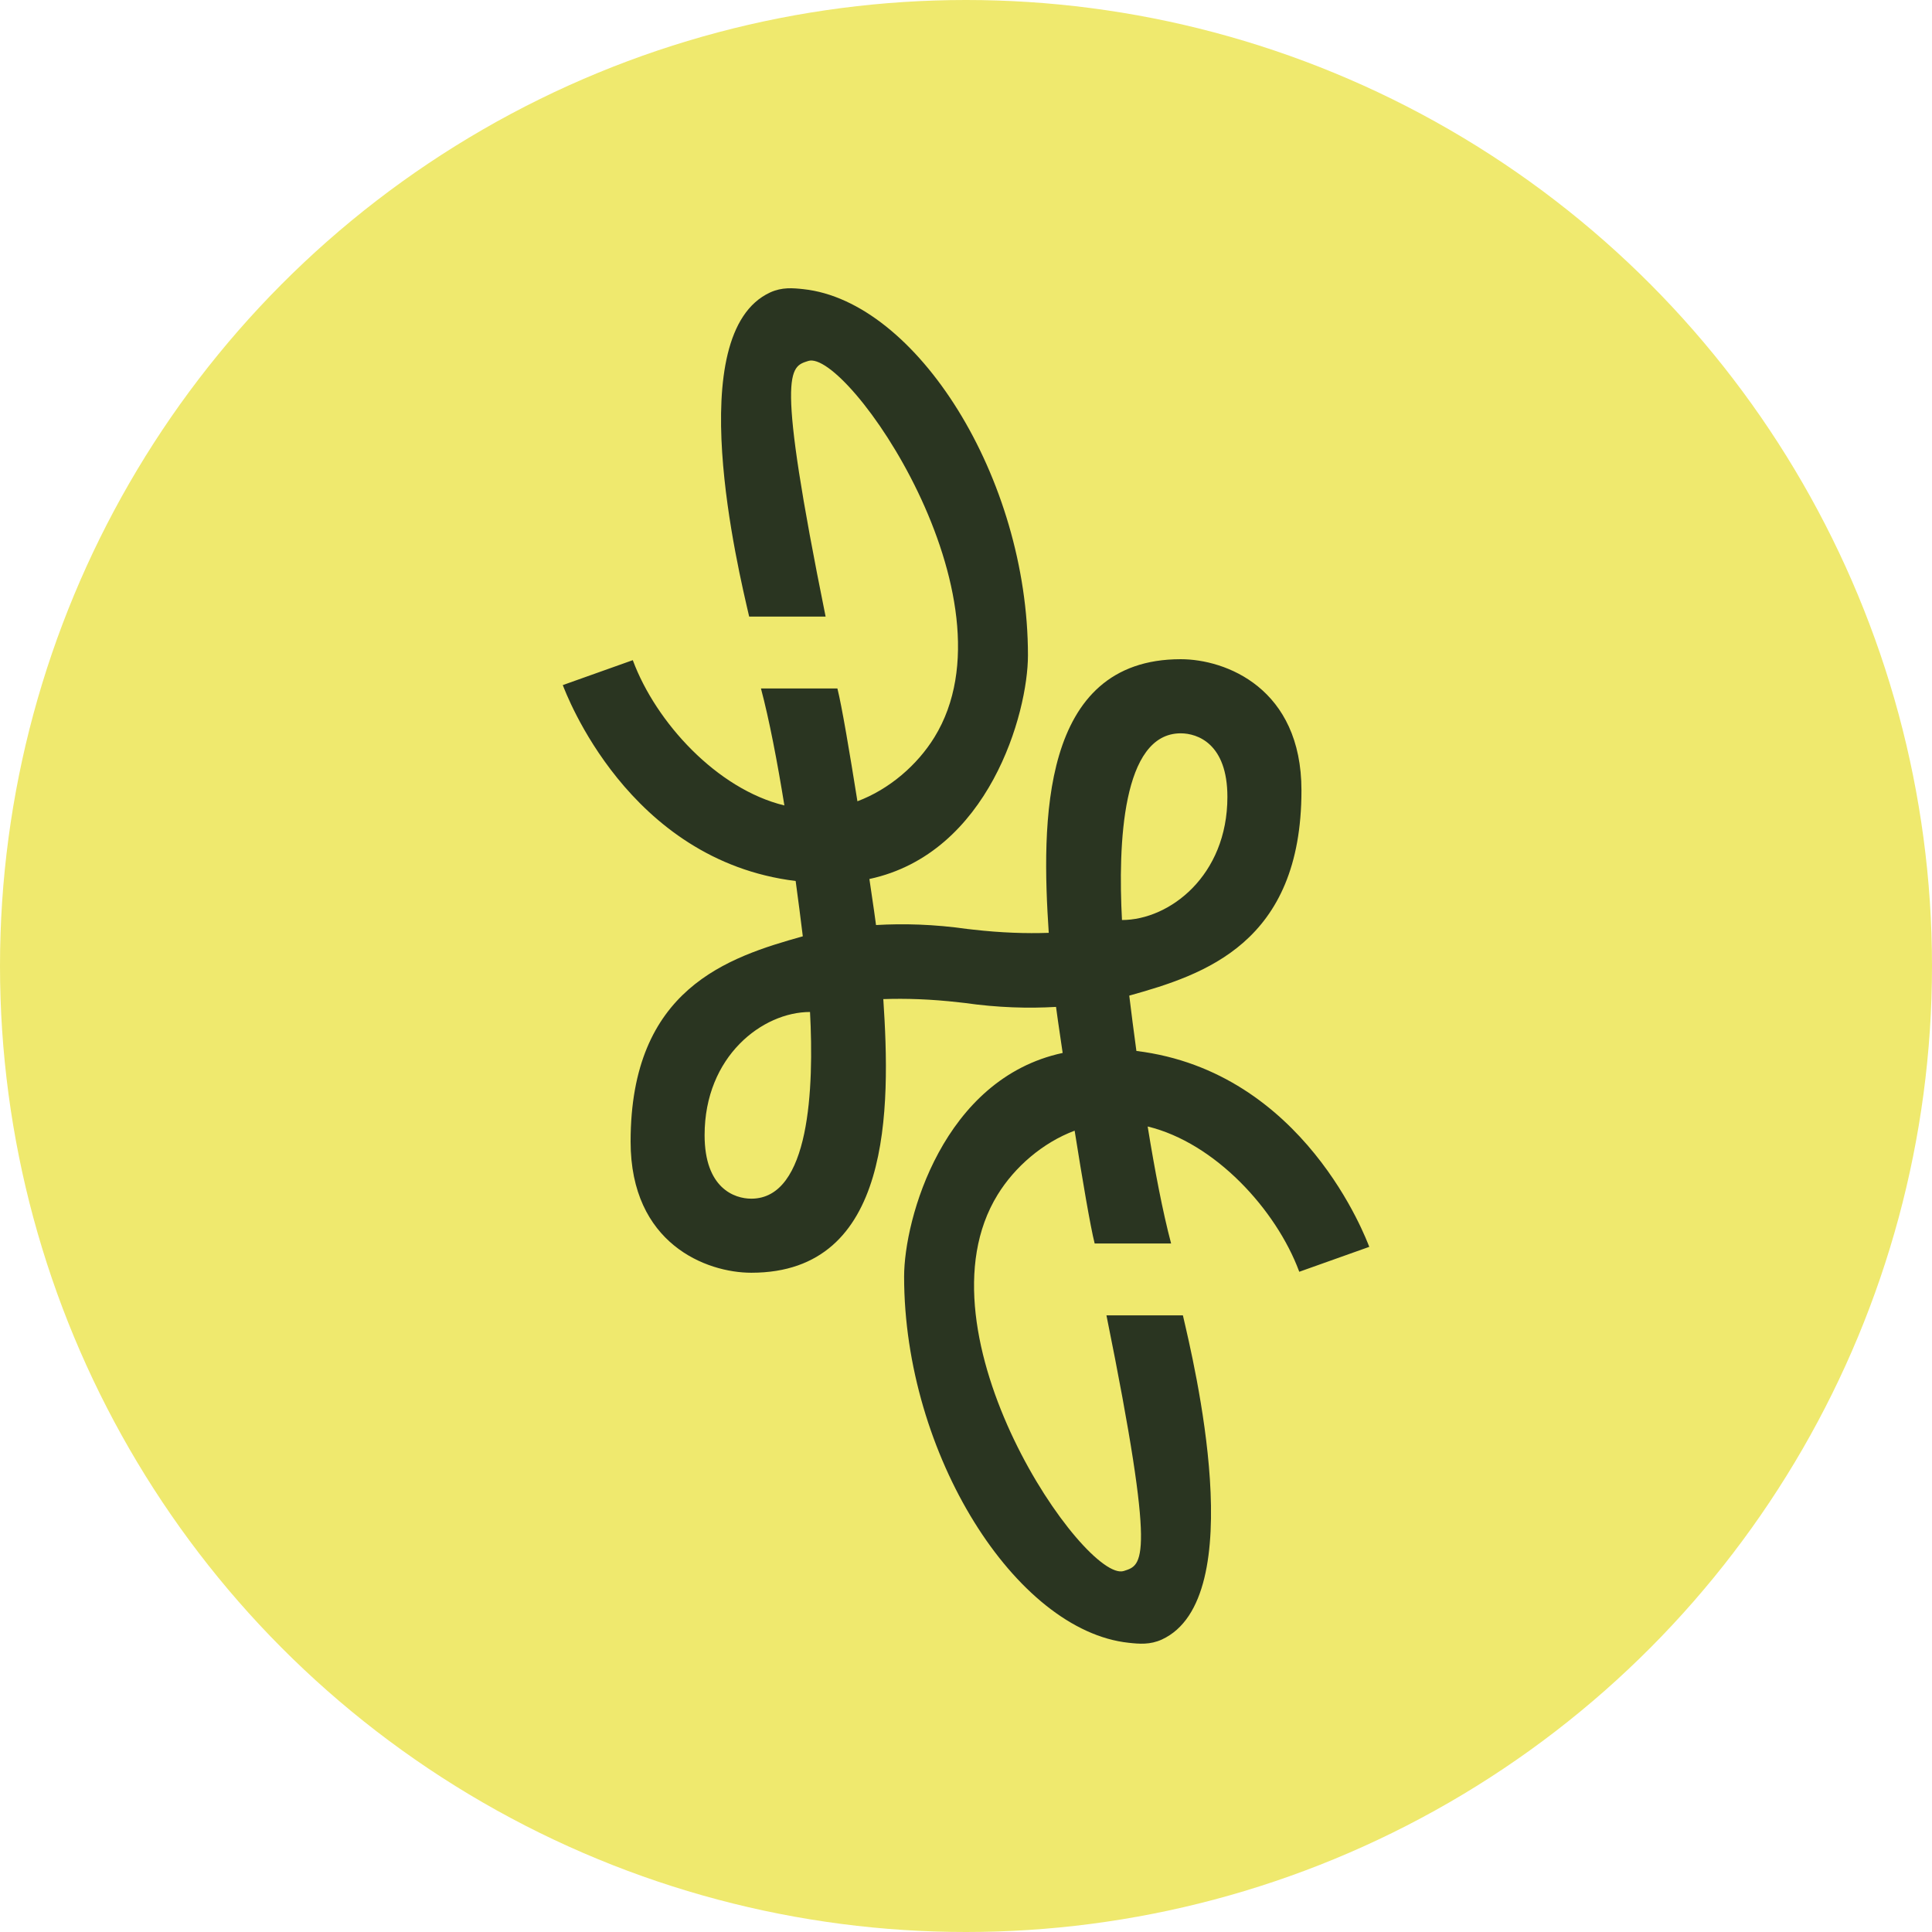
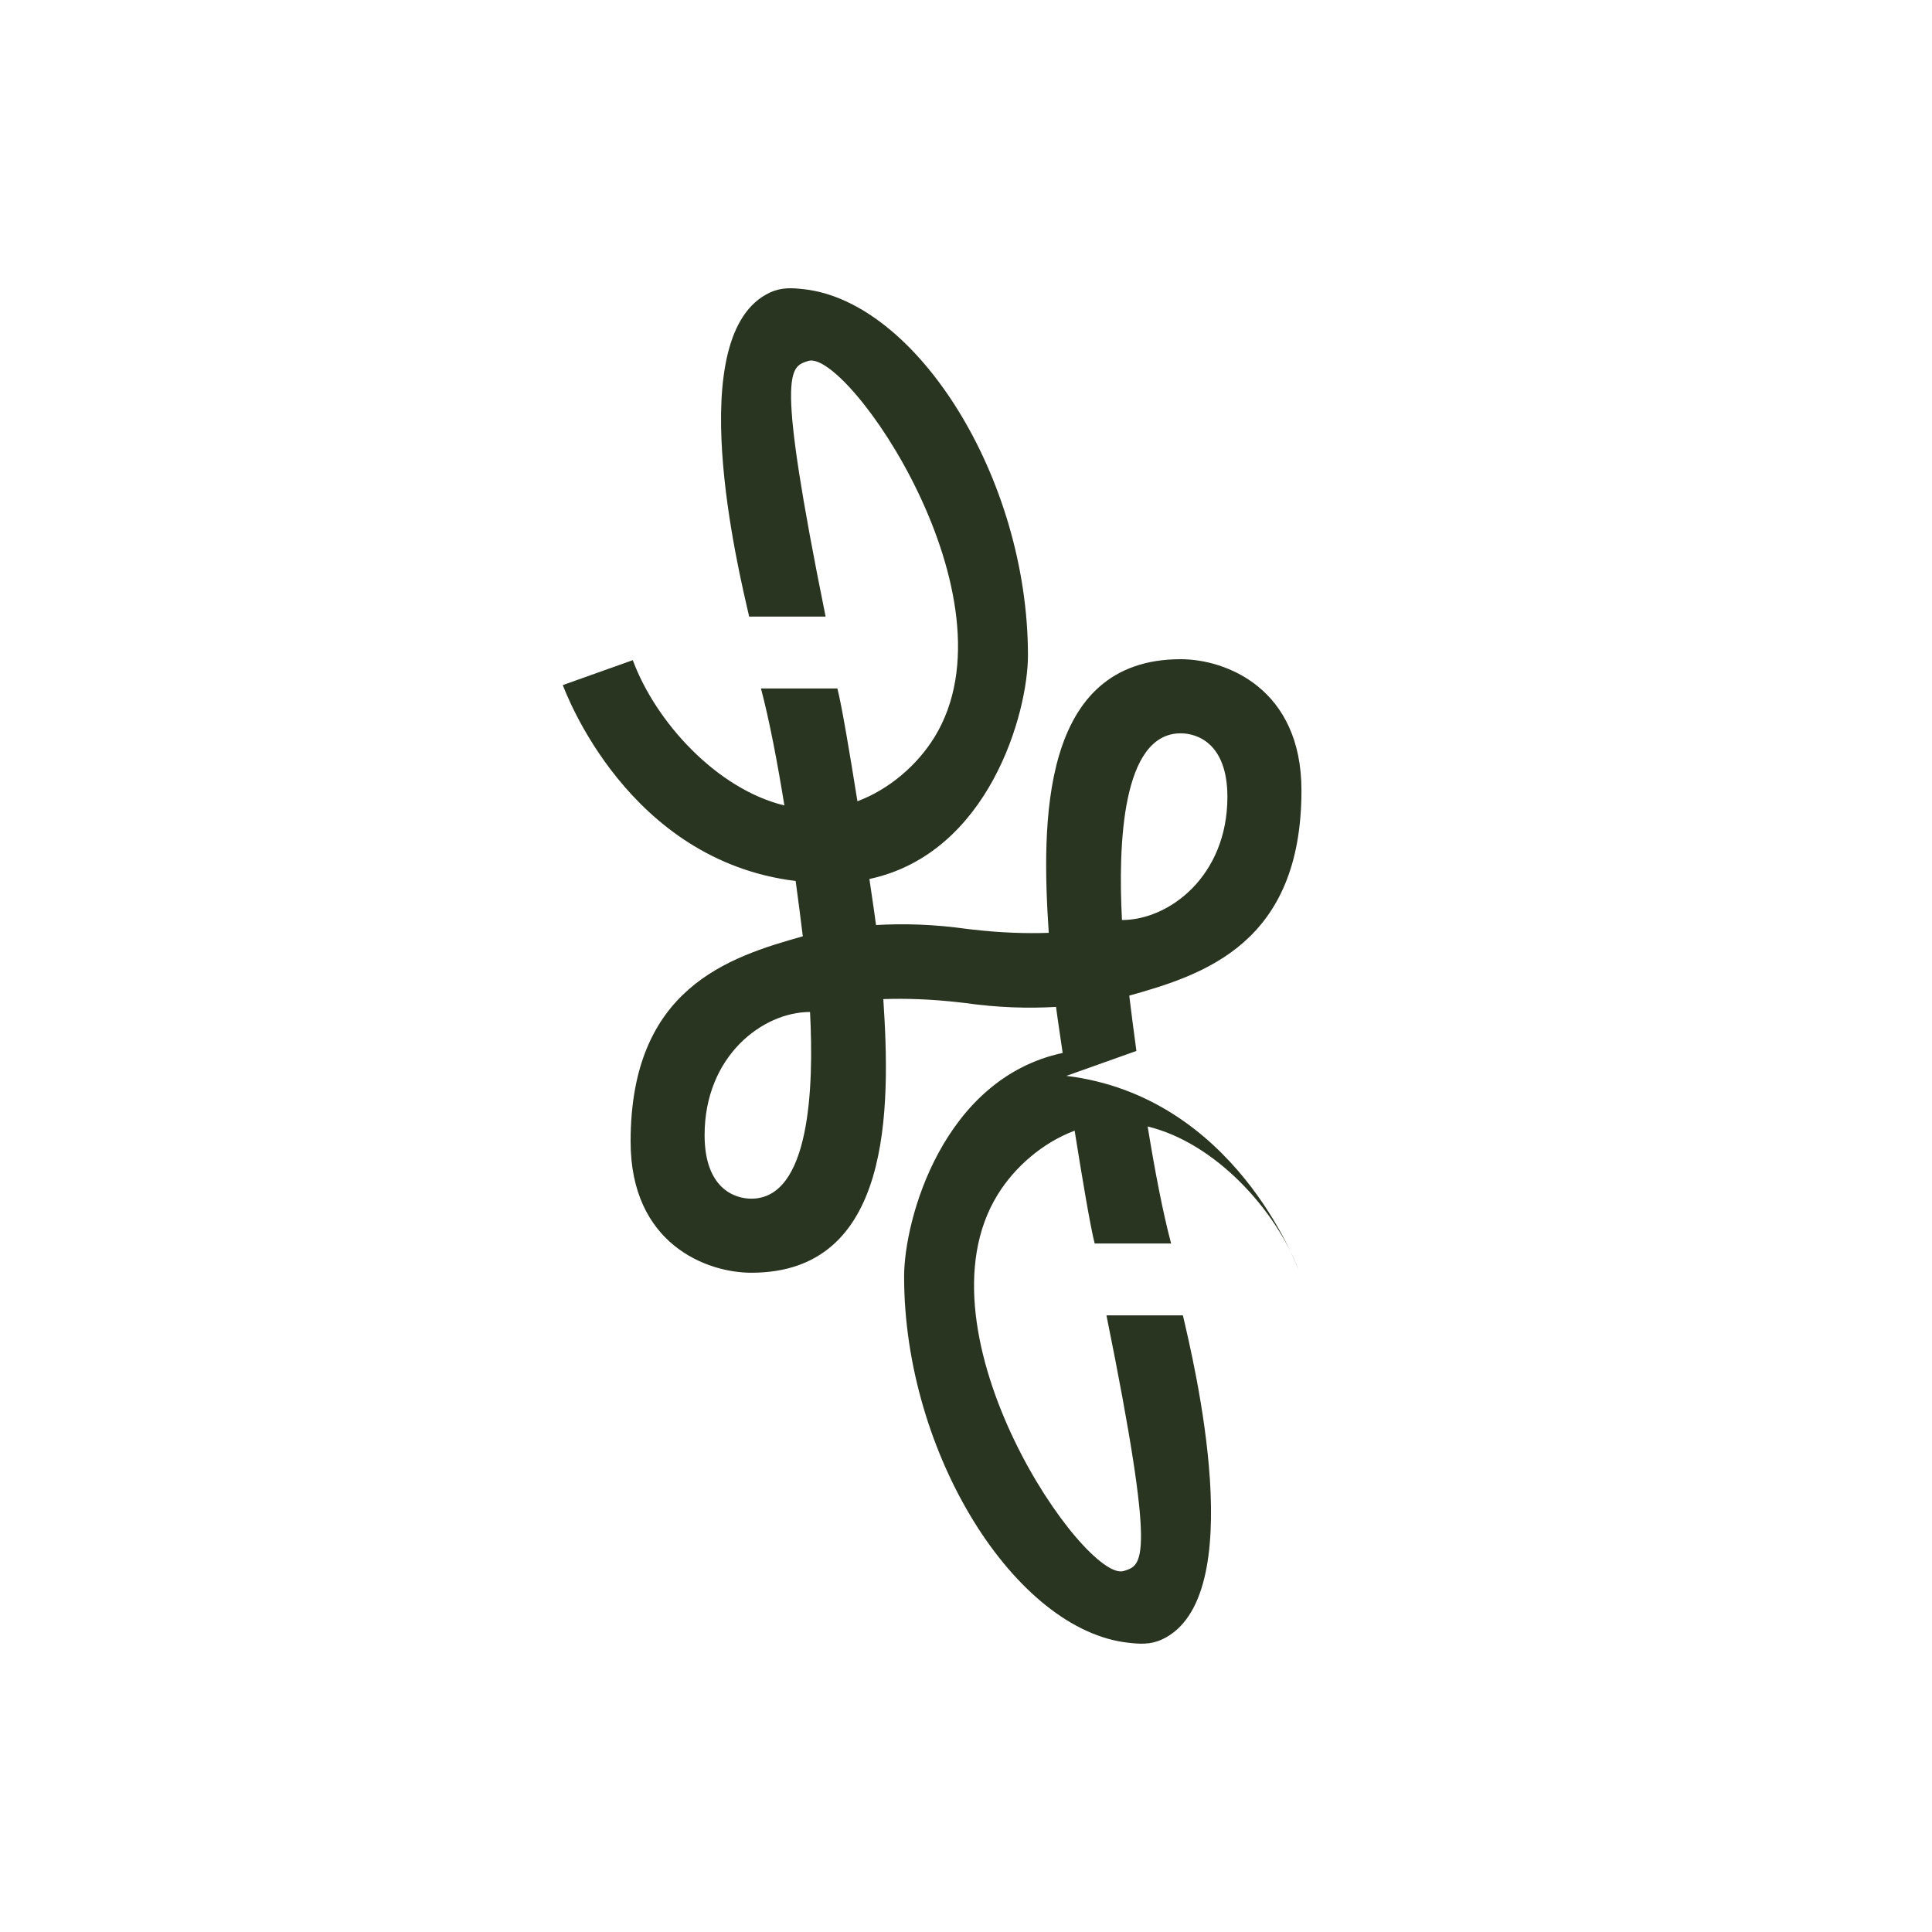
<svg xmlns="http://www.w3.org/2000/svg" id="uuid-93c68a11-9da6-4b5e-9682-94d70927376b" viewBox="0 0 300 300">
  <defs>
    <style>.uuid-4cd89c74-2392-4650-aa81-c42edea077a2{fill:#efe96e;}.uuid-191cb140-be2e-417a-902b-056b3f163cfe{fill:#2a3521;}</style>
  </defs>
-   <circle class="uuid-4cd89c74-2392-4650-aa81-c42edea077a2" cx="150" cy="150" r="150" />
-   <path class="uuid-191cb140-be2e-417a-902b-056b3f163cfe" d="M176.46,163.19c-.41-2.99-.78-5.89-1.11-8.59,11.62-3.25,26.74-8.12,26.74-31.87,0-15.87-11.75-20.37-18.75-20.37-21.87,0-21.62,25.49-20.49,42.49-3.5.12-7.37,0-11.75-.5-.24-.03-.48-.05-.71-.08h0s-.08,0-.11-.01c-5.25-.75-10-.87-14.25-.62-.04-.37-.44-3.2-1.03-7.15,18.56-3.98,24.62-25.78,24.62-34.73,0-27.58-17.34-54.99-34.87-56.86-1.65-.18-3.32-.33-5.16.51-13.85,6.39-4.94,43.07-3.26,50.33h11.87c-7.8-38.55-5.6-38.75-2.7-39.69,5.96-1.94,32.96,36.79,19.59,58.44-2.63,4.27-6.96,8.06-11.95,9.93-1.19-7.48-2.44-14.89-3.11-17.52h-11.87c1.3,4.89,2.54,11.38,3.64,18.17-10.47-2.54-19.94-12.91-23.51-22.48-.01-.03-.02-.06-.03-.08l-10.87,3.87c.47,1.17,10.08,27.22,36.16,30.42.41,2.99.78,5.89,1.11,8.59-11.62,3.25-26.74,8.12-26.74,31.87,0,15.87,11.75,20.37,18.75,20.37,21.87,0,21.62-25.49,20.49-42.49,3.5-.12,7.37,0,11.75.5.24.03.48.05.71.08h0s.08,0,.11.01c5.25.75,10,.87,14.25.62.04.37.44,3.2,1.03,7.15-18.56,3.98-24.62,25.78-24.62,34.73,0,27.58,17.34,54.99,34.87,56.86,1.65.18,3.32.33,5.16-.51,13.85-6.39,4.94-43.07,3.26-50.33h-11.87c7.8,38.55,5.6,38.75,2.7,39.69-5.96,1.94-32.96-36.79-19.59-58.44,2.63-4.27,6.96-8.06,11.95-9.93,1.19,7.48,2.44,14.89,3.11,17.52h11.87c-1.3-4.89-2.54-11.38-3.64-18.17,10.47,2.54,19.94,12.91,23.51,22.48.01.03.02.06.03.08l10.87-3.87c-.47-1.17-10.08-27.22-36.16-30.42ZM116.66,186.13c-2.62,0-7.25-1.62-7.25-9.87,0-12.25,9-19.12,16.37-19.12.62,11.75,0,28.99-9.12,28.99ZM183.34,113.87c2.62,0,7.25,1.62,7.25,9.87,0,12.25-9,19.12-16.37,19.12-.62-11.75,0-28.99,9.12-28.99Z" />
+   <path class="uuid-191cb140-be2e-417a-902b-056b3f163cfe" d="M176.46,163.19c-.41-2.99-.78-5.89-1.11-8.59,11.62-3.25,26.74-8.12,26.74-31.87,0-15.87-11.75-20.37-18.75-20.37-21.87,0-21.62,25.49-20.49,42.49-3.5.12-7.37,0-11.75-.5-.24-.03-.48-.05-.71-.08h0s-.08,0-.11-.01c-5.25-.75-10-.87-14.25-.62-.04-.37-.44-3.2-1.03-7.15,18.56-3.98,24.62-25.78,24.62-34.73,0-27.58-17.34-54.99-34.87-56.86-1.65-.18-3.32-.33-5.16.51-13.85,6.39-4.94,43.07-3.26,50.33h11.87c-7.8-38.55-5.6-38.75-2.7-39.69,5.96-1.94,32.96,36.79,19.59,58.44-2.63,4.27-6.96,8.06-11.95,9.93-1.19-7.48-2.44-14.89-3.11-17.52h-11.87c1.3,4.89,2.54,11.38,3.64,18.17-10.47-2.54-19.94-12.91-23.51-22.48-.01-.03-.02-.06-.03-.08l-10.87,3.87c.47,1.17,10.08,27.22,36.16,30.42.41,2.99.78,5.89,1.11,8.59-11.62,3.25-26.74,8.12-26.74,31.87,0,15.87,11.75,20.37,18.75,20.37,21.87,0,21.62-25.49,20.49-42.49,3.5-.12,7.37,0,11.75.5.24.03.48.05.71.08h0s.08,0,.11.01c5.25.75,10,.87,14.25.62.04.37.44,3.2,1.03,7.15-18.56,3.98-24.62,25.78-24.62,34.73,0,27.58,17.34,54.99,34.87,56.86,1.65.18,3.32.33,5.16-.51,13.85-6.39,4.94-43.07,3.26-50.33h-11.87c7.8,38.55,5.6,38.75,2.7,39.69-5.96,1.94-32.96-36.79-19.59-58.44,2.63-4.27,6.96-8.06,11.95-9.93,1.19,7.48,2.44,14.89,3.11,17.52h11.87c-1.3-4.89-2.54-11.38-3.64-18.17,10.47,2.54,19.94,12.91,23.51,22.48.01.03.02.06.03.08c-.47-1.17-10.08-27.22-36.16-30.42ZM116.66,186.13c-2.62,0-7.25-1.62-7.25-9.87,0-12.25,9-19.12,16.37-19.12.62,11.75,0,28.99-9.12,28.99ZM183.34,113.87c2.62,0,7.25,1.62,7.25,9.87,0,12.25-9,19.12-16.37,19.12-.62-11.75,0-28.99,9.12-28.99Z" />
</svg>